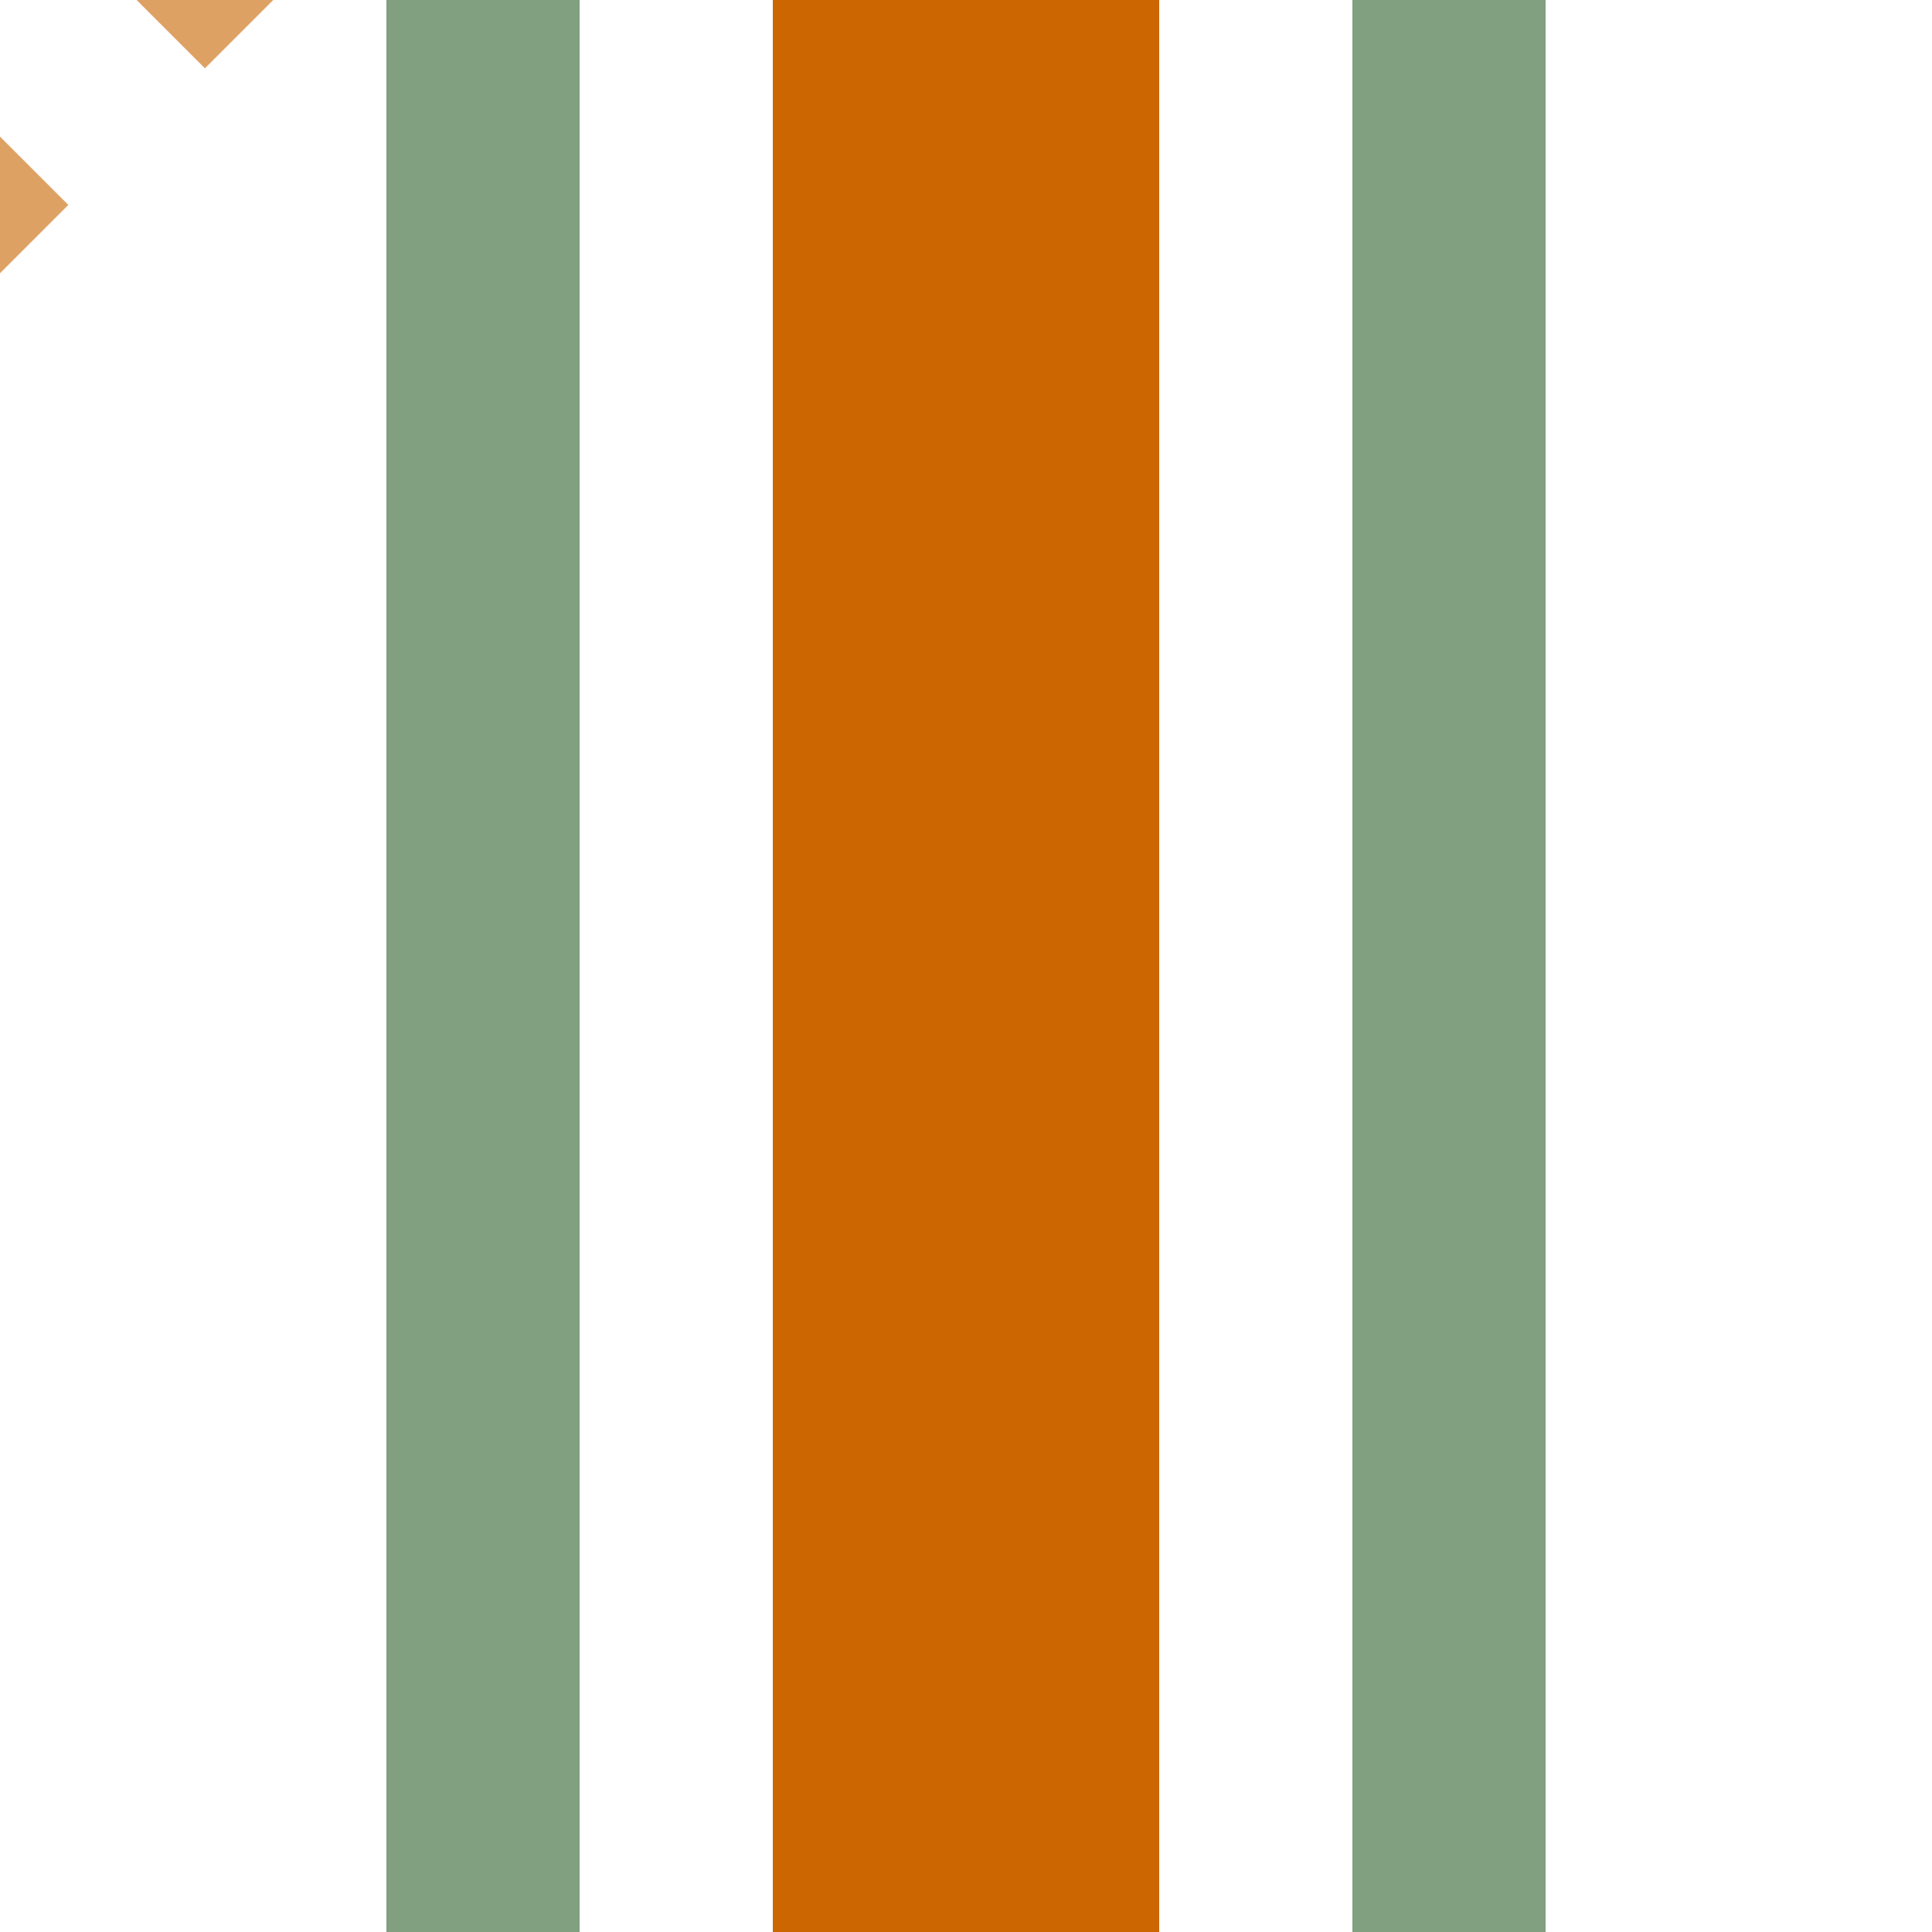
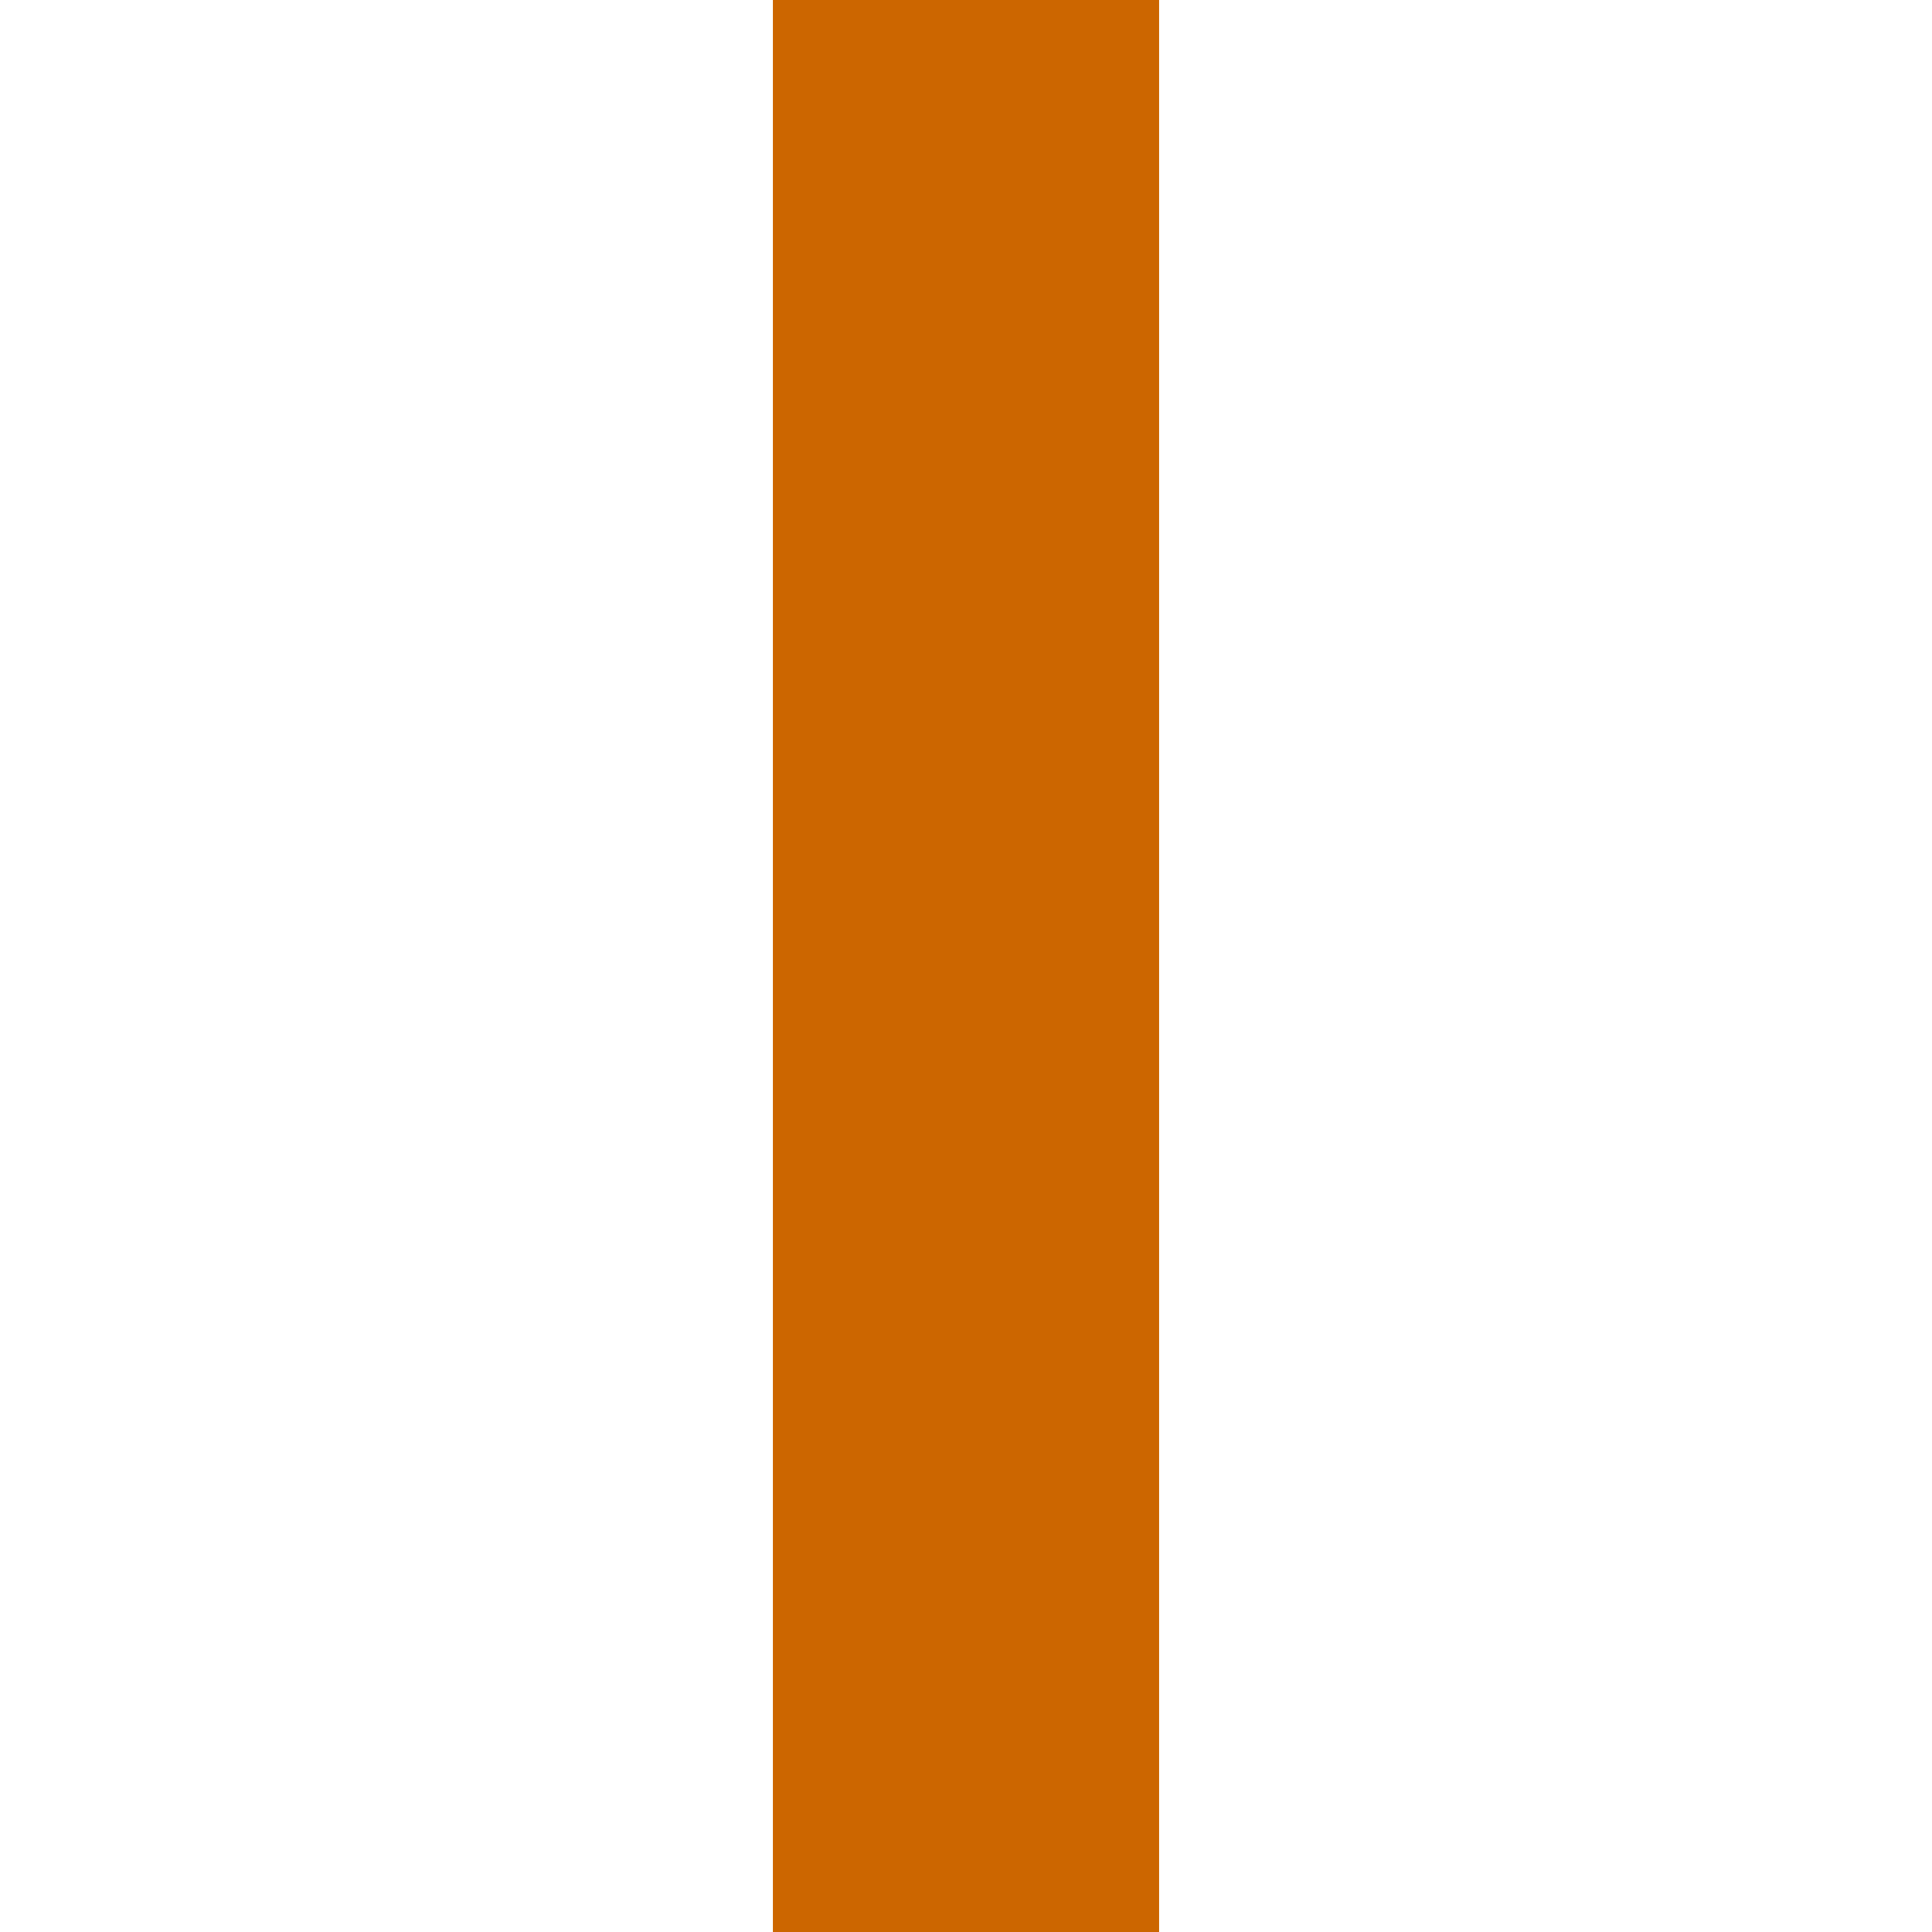
<svg xmlns="http://www.w3.org/2000/svg" width="500" height="500">
  <title>ehSTR+tc4 ochre</title>
  <path stroke="#CC6600" d="M 250,0 V 500" stroke-width="100" />
-   <path stroke="#DEA164" d="m 74.25,-31.82 -90,90" stroke-width="40" stroke-dasharray="50" />
-   <path stroke="#80A080" d="m 125,0 V 500 m 250,0 V 0" stroke-width="50" />
</svg>